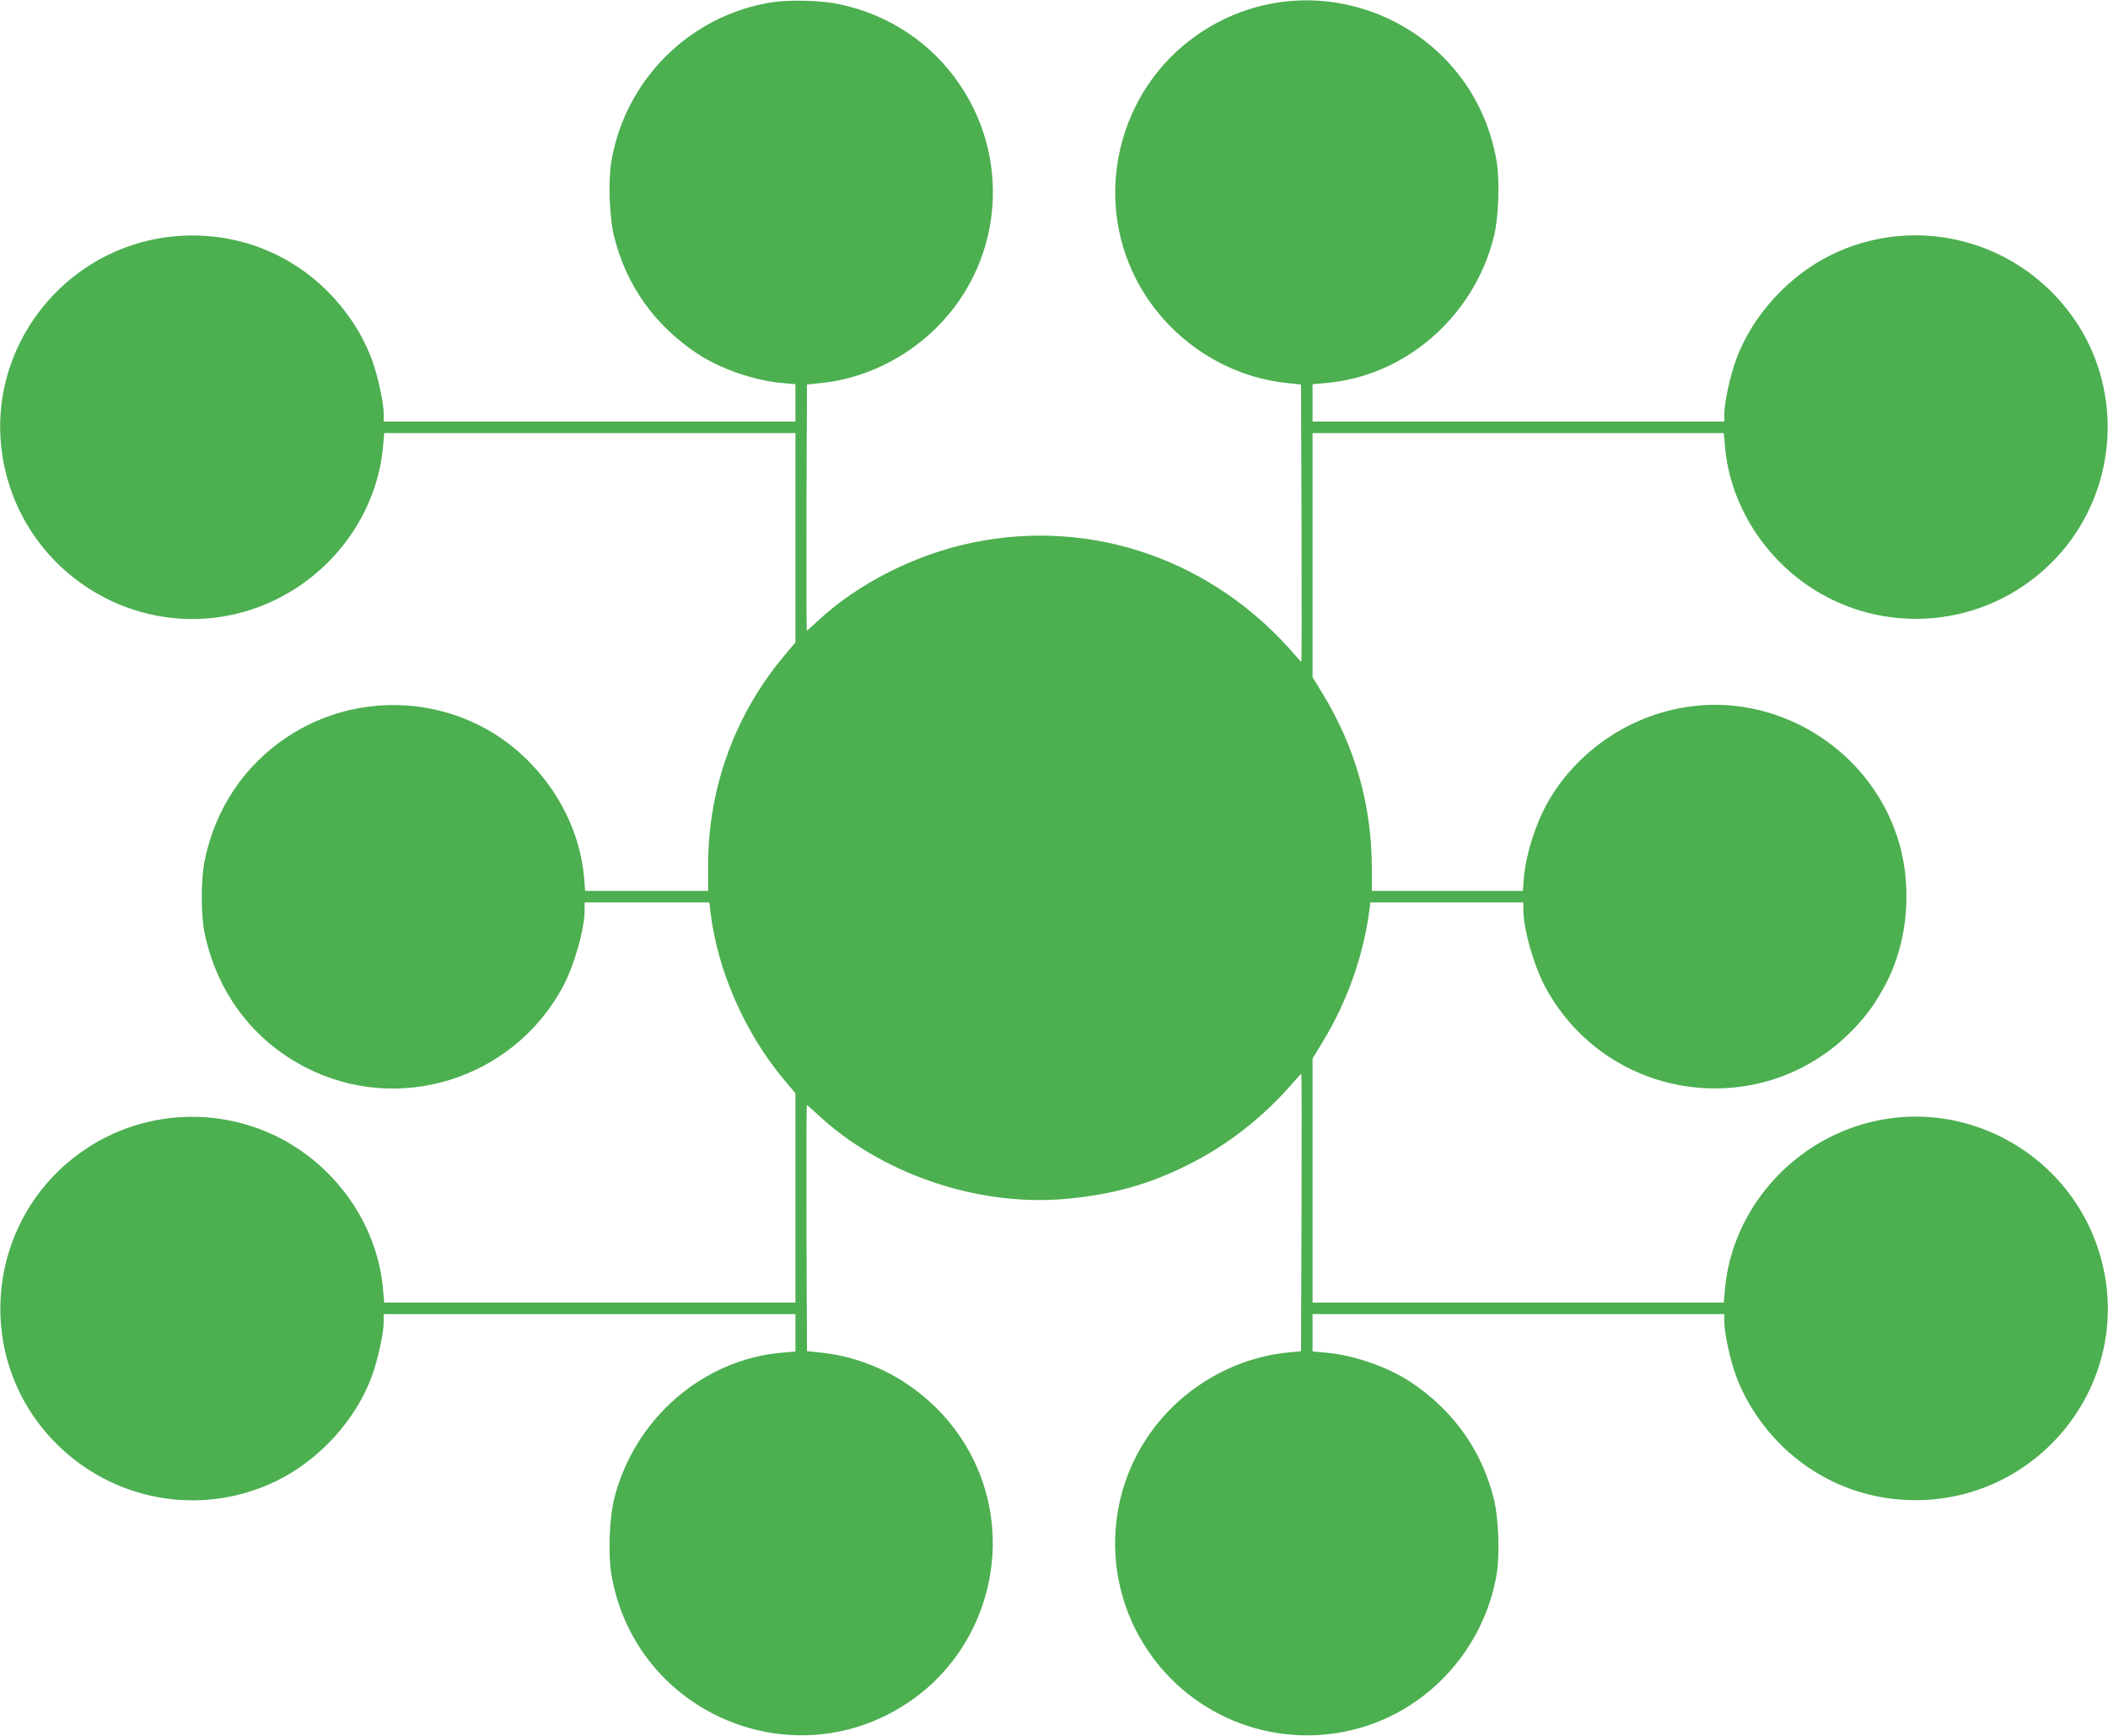
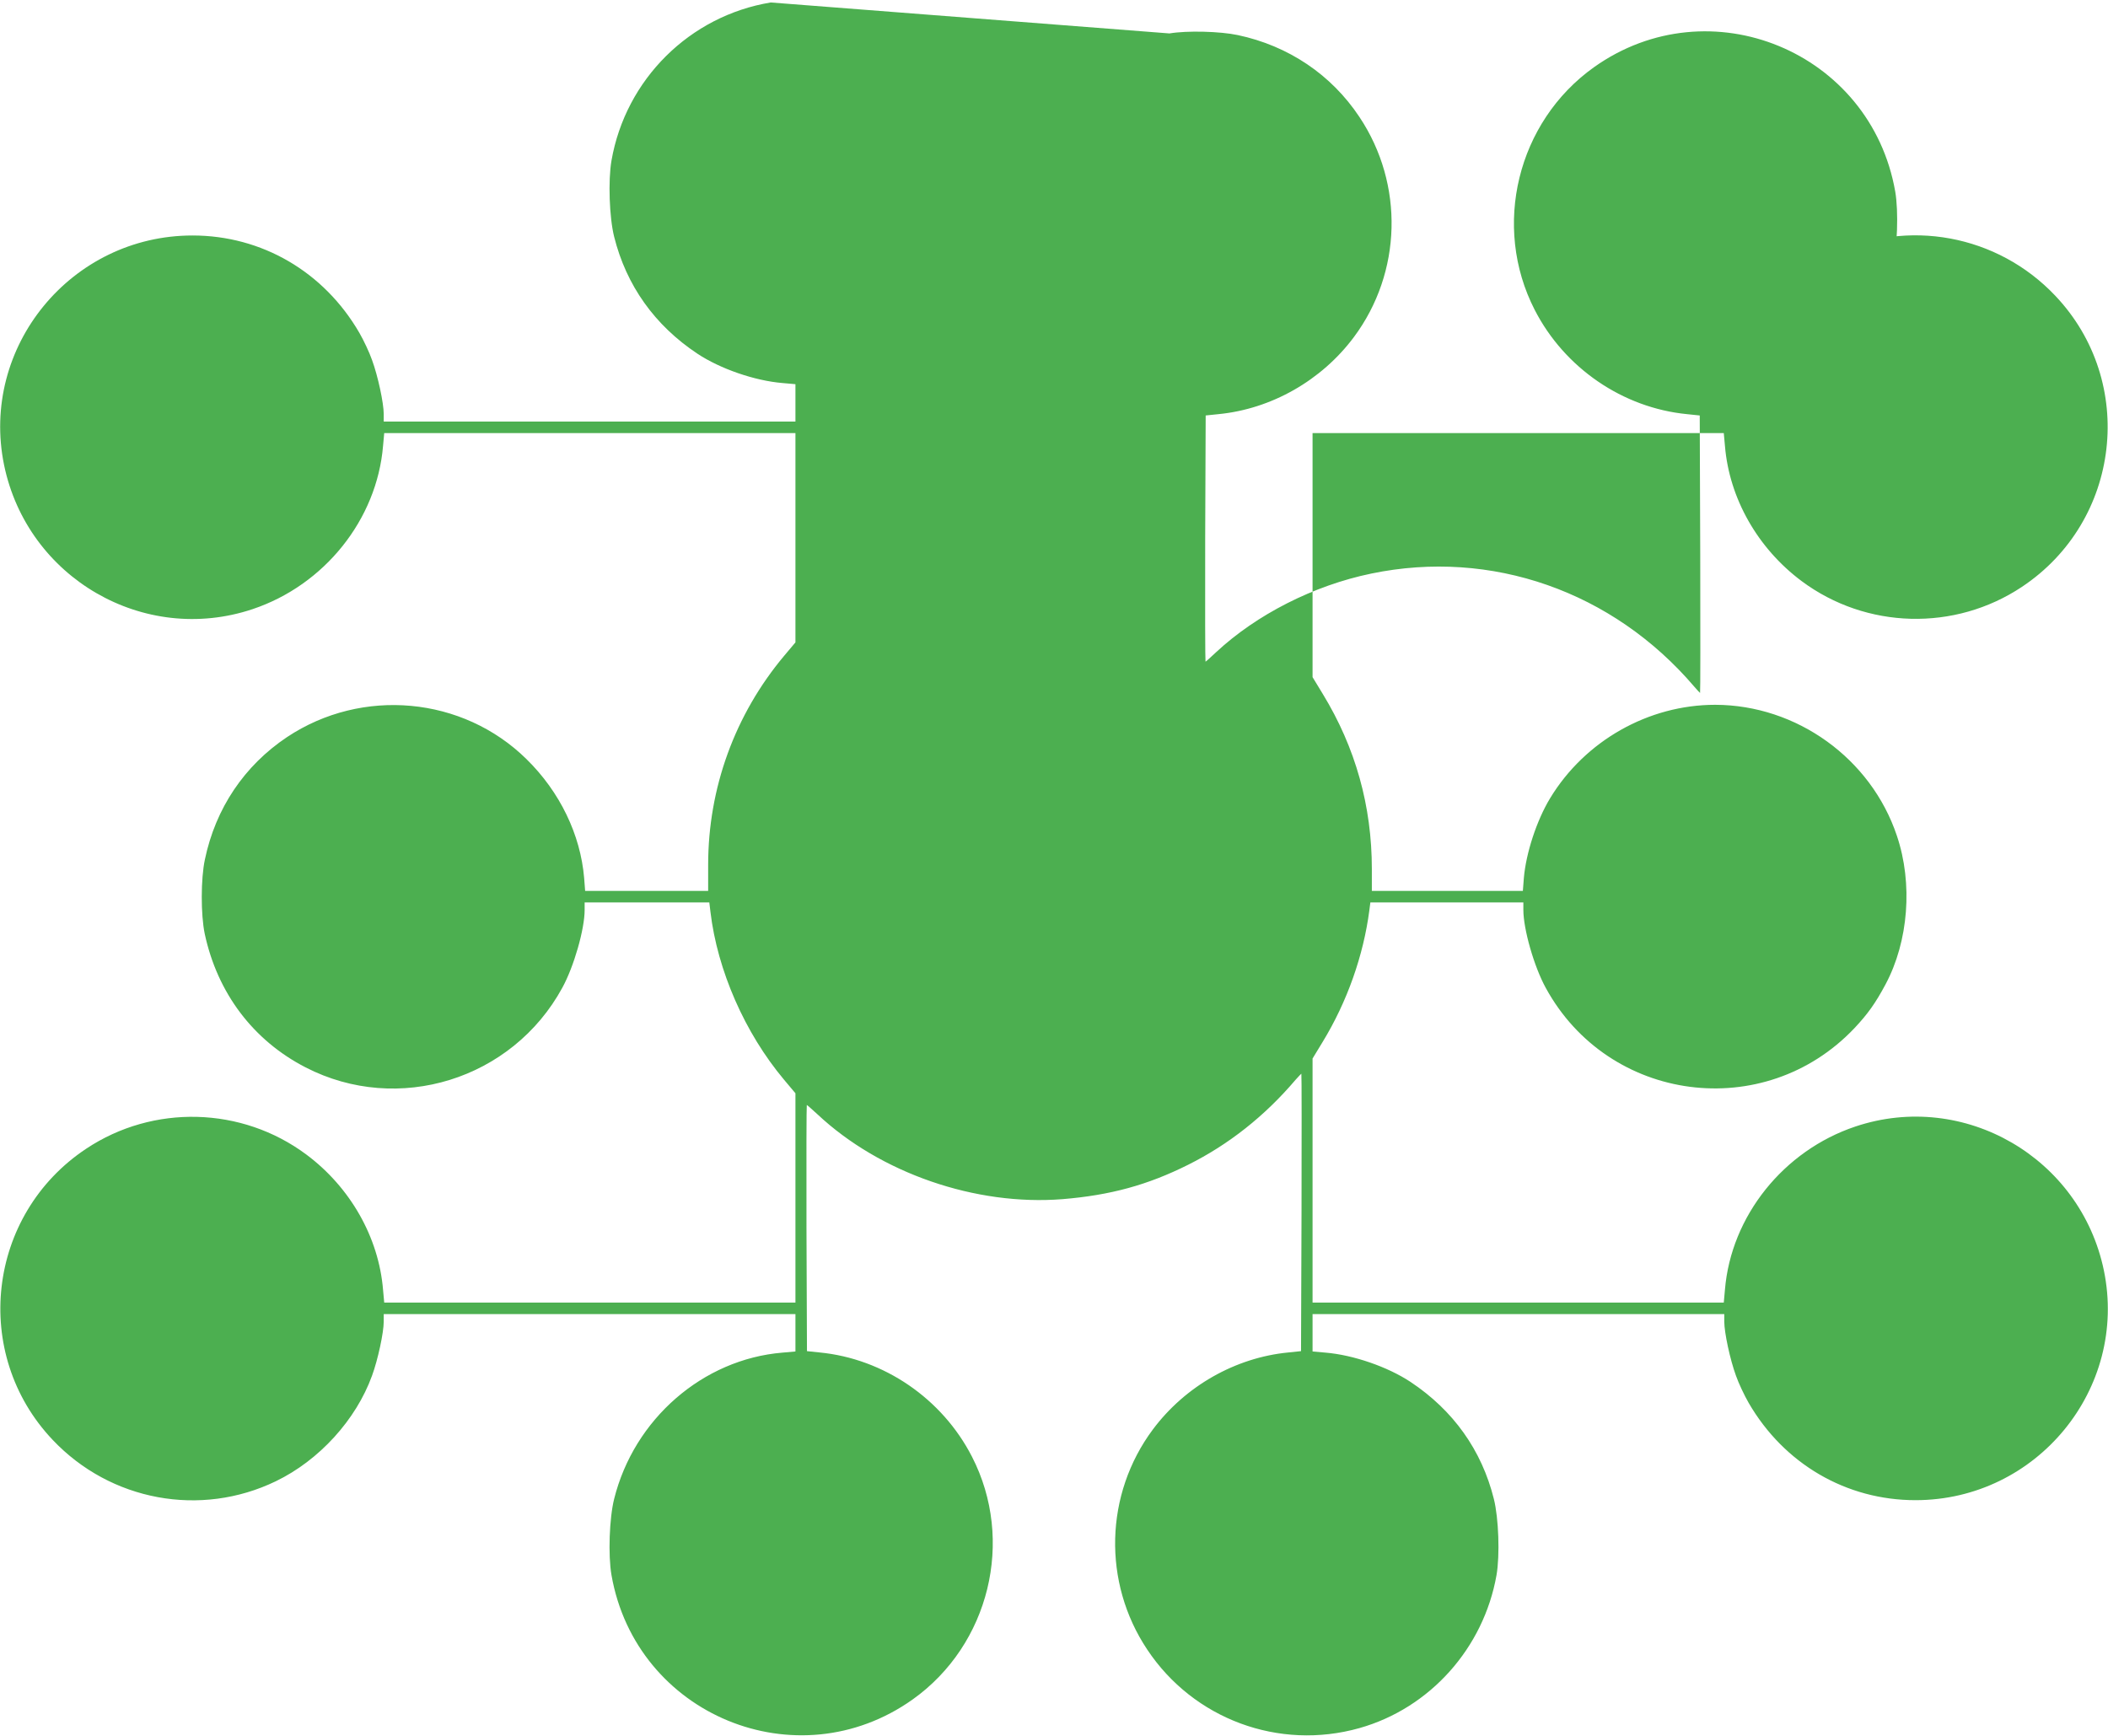
<svg xmlns="http://www.w3.org/2000/svg" version="1.0" width="1280pt" height="1054pt" viewBox="0 0 1280 1054" preserveAspectRatio="xMidYMid meet">
  <g transform="translate(0,1054) scale(0.1,-0.1)" fill="#4caf50" stroke="none">
-     <path d="M4680 10525 c-492 -81 -881 -467 -967 -960 -21 -121 -13 -346 16 -462 74 -297 247 -539 506 -711 139 -92 348 -164 516 -178 l79 -7 0 -113 0 -114 -1250 0 -1250 0 0 46 c0 66 -35 230 -71 328 -16 46 -51 120 -77 165 -215 371 -593 591 -1013 591 -737 0 -1292 -677 -1144 -1395 142 -685 849 -1095 1509 -874 436 146 755 544 792 992 l7 77 1248 0 1249 0 0 -636 0 -635 -69 -82 c-299 -357 -461 -803 -461 -1269 l0 -158 -374 0 -373 0 -6 78 c-22 263 -147 523 -350 722 -387 381 -998 437 -1454 134 -259 -173 -434 -432 -499 -744 -25 -117 -25 -335 -1 -450 77 -360 294 -648 613 -812 561 -289 1254 -74 1558 483 71 129 136 357 136 473 l0 46 379 0 378 0 7 -58 c42 -354 208 -734 447 -1019 l69 -82 0 -635 0 -636 -1249 0 -1248 0 -7 77 c-26 319 -199 623 -466 822 -392 292 -930 306 -1337 35 -602 -400 -699 -1245 -203 -1768 351 -371 898 -472 1355 -251 263 127 487 373 584 641 36 98 71 262 71 328 l0 46 1250 0 1250 0 0 -114 0 -113 -79 -7 c-483 -40 -901 -403 -1022 -889 -29 -116 -37 -341 -16 -462 149 -851 1127 -1254 1829 -755 466 332 621 966 360 1474 -181 353 -535 595 -925 633 l-77 8 -3 748 c-1 411 0 747 2 747 2 0 31 -26 65 -57 381 -357 960 -557 1488 -515 290 24 515 85 763 209 246 123 464 295 652 516 18 20 34 37 35 37 2 0 2 -379 1 -842 l-3 -843 -77 -8 c-322 -31 -627 -205 -823 -468 -292 -392 -306 -928 -34 -1336 281 -423 800 -615 1289 -477 428 121 754 486 832 929 21 121 13 346 -16 462 -74 297 -247 539 -506 711 -139 92 -348 164 -516 178 l-79 7 0 113 0 114 1250 0 1250 0 0 -46 c0 -66 35 -230 71 -328 16 -46 51 -120 77 -165 215 -371 593 -591 1013 -591 737 0 1292 677 1144 1395 -142 685 -849 1095 -1509 874 -436 -146 -755 -544 -792 -991 l-7 -78 -1248 0 -1249 0 0 741 0 741 62 102 c148 243 247 523 283 799 l6 47 465 0 464 0 0 -46 c0 -116 65 -344 136 -473 381 -698 1327 -822 1874 -245 81 86 128 152 189 266 140 262 167 613 69 903 -157 469 -608 794 -1103 795 -405 0 -791 -218 -1003 -568 -81 -134 -146 -332 -159 -484 l-6 -78 -458 0 -459 0 0 133 c0 382 -99 737 -298 1063 l-62 102 0 741 0 741 1249 0 1248 0 7 -77 c26 -319 199 -623 466 -822 392 -292 930 -306 1337 -35 602 400 699 1245 203 1768 -351 371 -898 472 -1355 251 -263 -127 -487 -373 -584 -641 -36 -98 -71 -262 -71 -328 l0 -46 -1250 0 -1250 0 0 114 0 113 79 7 c483 40 901 403 1022 889 29 116 37 341 16 462 -149 851 -1127 1254 -1829 755 -466 -332 -621 -966 -360 -1474 181 -353 535 -595 925 -633 l77 -8 3 -843 c1 -463 1 -842 -1 -842 -1 0 -17 17 -35 38 -495 580 -1233 838 -1961 687 -350 -72 -697 -249 -942 -477 -34 -32 -63 -58 -65 -58 -2 0 -3 336 -2 747 l3 748 77 8 c322 31 627 205 823 468 292 392 306 928 34 1336 -171 258 -432 433 -739 498 -109 23 -308 28 -415 10z" />
+     <path d="M4680 10525 c-492 -81 -881 -467 -967 -960 -21 -121 -13 -346 16 -462 74 -297 247 -539 506 -711 139 -92 348 -164 516 -178 l79 -7 0 -113 0 -114 -1250 0 -1250 0 0 46 c0 66 -35 230 -71 328 -16 46 -51 120 -77 165 -215 371 -593 591 -1013 591 -737 0 -1292 -677 -1144 -1395 142 -685 849 -1095 1509 -874 436 146 755 544 792 992 l7 77 1248 0 1249 0 0 -636 0 -635 -69 -82 c-299 -357 -461 -803 -461 -1269 l0 -158 -374 0 -373 0 -6 78 c-22 263 -147 523 -350 722 -387 381 -998 437 -1454 134 -259 -173 -434 -432 -499 -744 -25 -117 -25 -335 -1 -450 77 -360 294 -648 613 -812 561 -289 1254 -74 1558 483 71 129 136 357 136 473 l0 46 379 0 378 0 7 -58 c42 -354 208 -734 447 -1019 l69 -82 0 -635 0 -636 -1249 0 -1248 0 -7 77 c-26 319 -199 623 -466 822 -392 292 -930 306 -1337 35 -602 -400 -699 -1245 -203 -1768 351 -371 898 -472 1355 -251 263 127 487 373 584 641 36 98 71 262 71 328 l0 46 1250 0 1250 0 0 -114 0 -113 -79 -7 c-483 -40 -901 -403 -1022 -889 -29 -116 -37 -341 -16 -462 149 -851 1127 -1254 1829 -755 466 332 621 966 360 1474 -181 353 -535 595 -925 633 l-77 8 -3 748 c-1 411 0 747 2 747 2 0 31 -26 65 -57 381 -357 960 -557 1488 -515 290 24 515 85 763 209 246 123 464 295 652 516 18 20 34 37 35 37 2 0 2 -379 1 -842 l-3 -843 -77 -8 c-322 -31 -627 -205 -823 -468 -292 -392 -306 -928 -34 -1336 281 -423 800 -615 1289 -477 428 121 754 486 832 929 21 121 13 346 -16 462 -74 297 -247 539 -506 711 -139 92 -348 164 -516 178 l-79 7 0 113 0 114 1250 0 1250 0 0 -46 c0 -66 35 -230 71 -328 16 -46 51 -120 77 -165 215 -371 593 -591 1013 -591 737 0 1292 677 1144 1395 -142 685 -849 1095 -1509 874 -436 -146 -755 -544 -792 -991 l-7 -78 -1248 0 -1249 0 0 741 0 741 62 102 c148 243 247 523 283 799 l6 47 465 0 464 0 0 -46 c0 -116 65 -344 136 -473 381 -698 1327 -822 1874 -245 81 86 128 152 189 266 140 262 167 613 69 903 -157 469 -608 794 -1103 795 -405 0 -791 -218 -1003 -568 -81 -134 -146 -332 -159 -484 l-6 -78 -458 0 -459 0 0 133 c0 382 -99 737 -298 1063 l-62 102 0 741 0 741 1249 0 1248 0 7 -77 c26 -319 199 -623 466 -822 392 -292 930 -306 1337 -35 602 400 699 1245 203 1768 -351 371 -898 472 -1355 251 -263 -127 -487 -373 -584 -641 -36 -98 -71 -262 -71 -328 c483 40 901 403 1022 889 29 116 37 341 16 462 -149 851 -1127 1254 -1829 755 -466 -332 -621 -966 -360 -1474 181 -353 535 -595 925 -633 l77 -8 3 -843 c1 -463 1 -842 -1 -842 -1 0 -17 17 -35 38 -495 580 -1233 838 -1961 687 -350 -72 -697 -249 -942 -477 -34 -32 -63 -58 -65 -58 -2 0 -3 336 -2 747 l3 748 77 8 c322 31 627 205 823 468 292 392 306 928 34 1336 -171 258 -432 433 -739 498 -109 23 -308 28 -415 10z" />
  </g>
</svg>